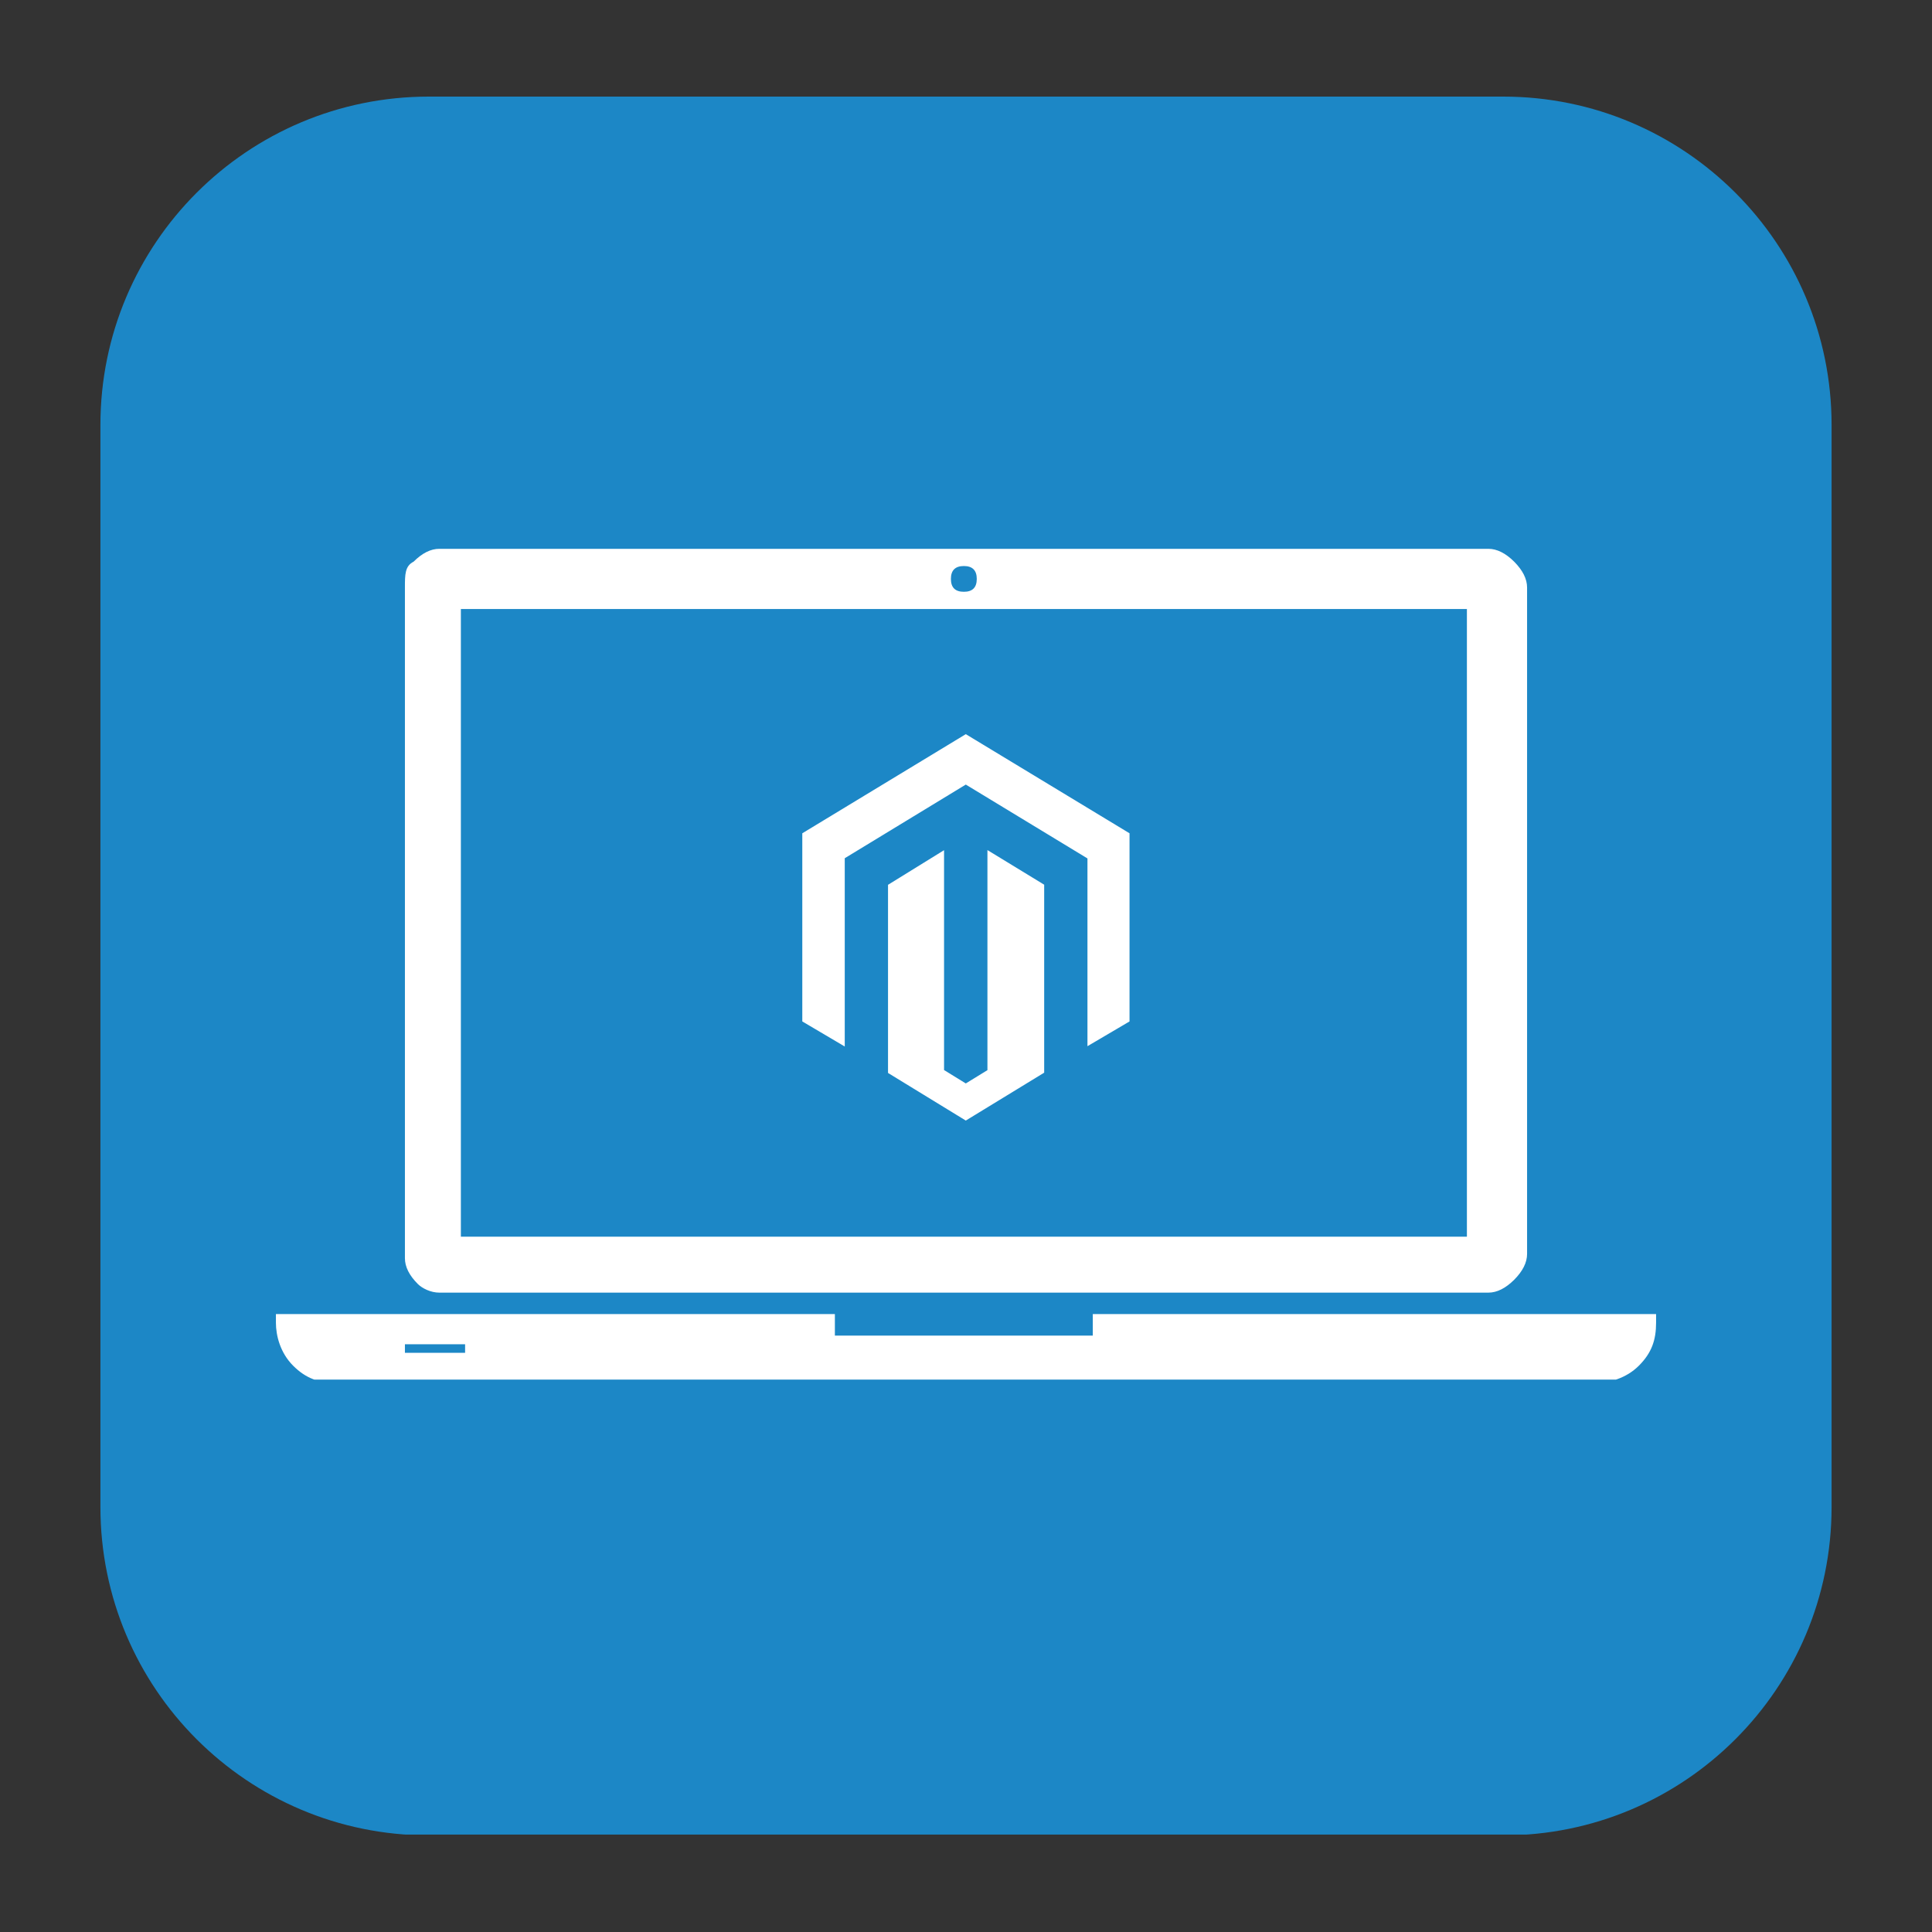
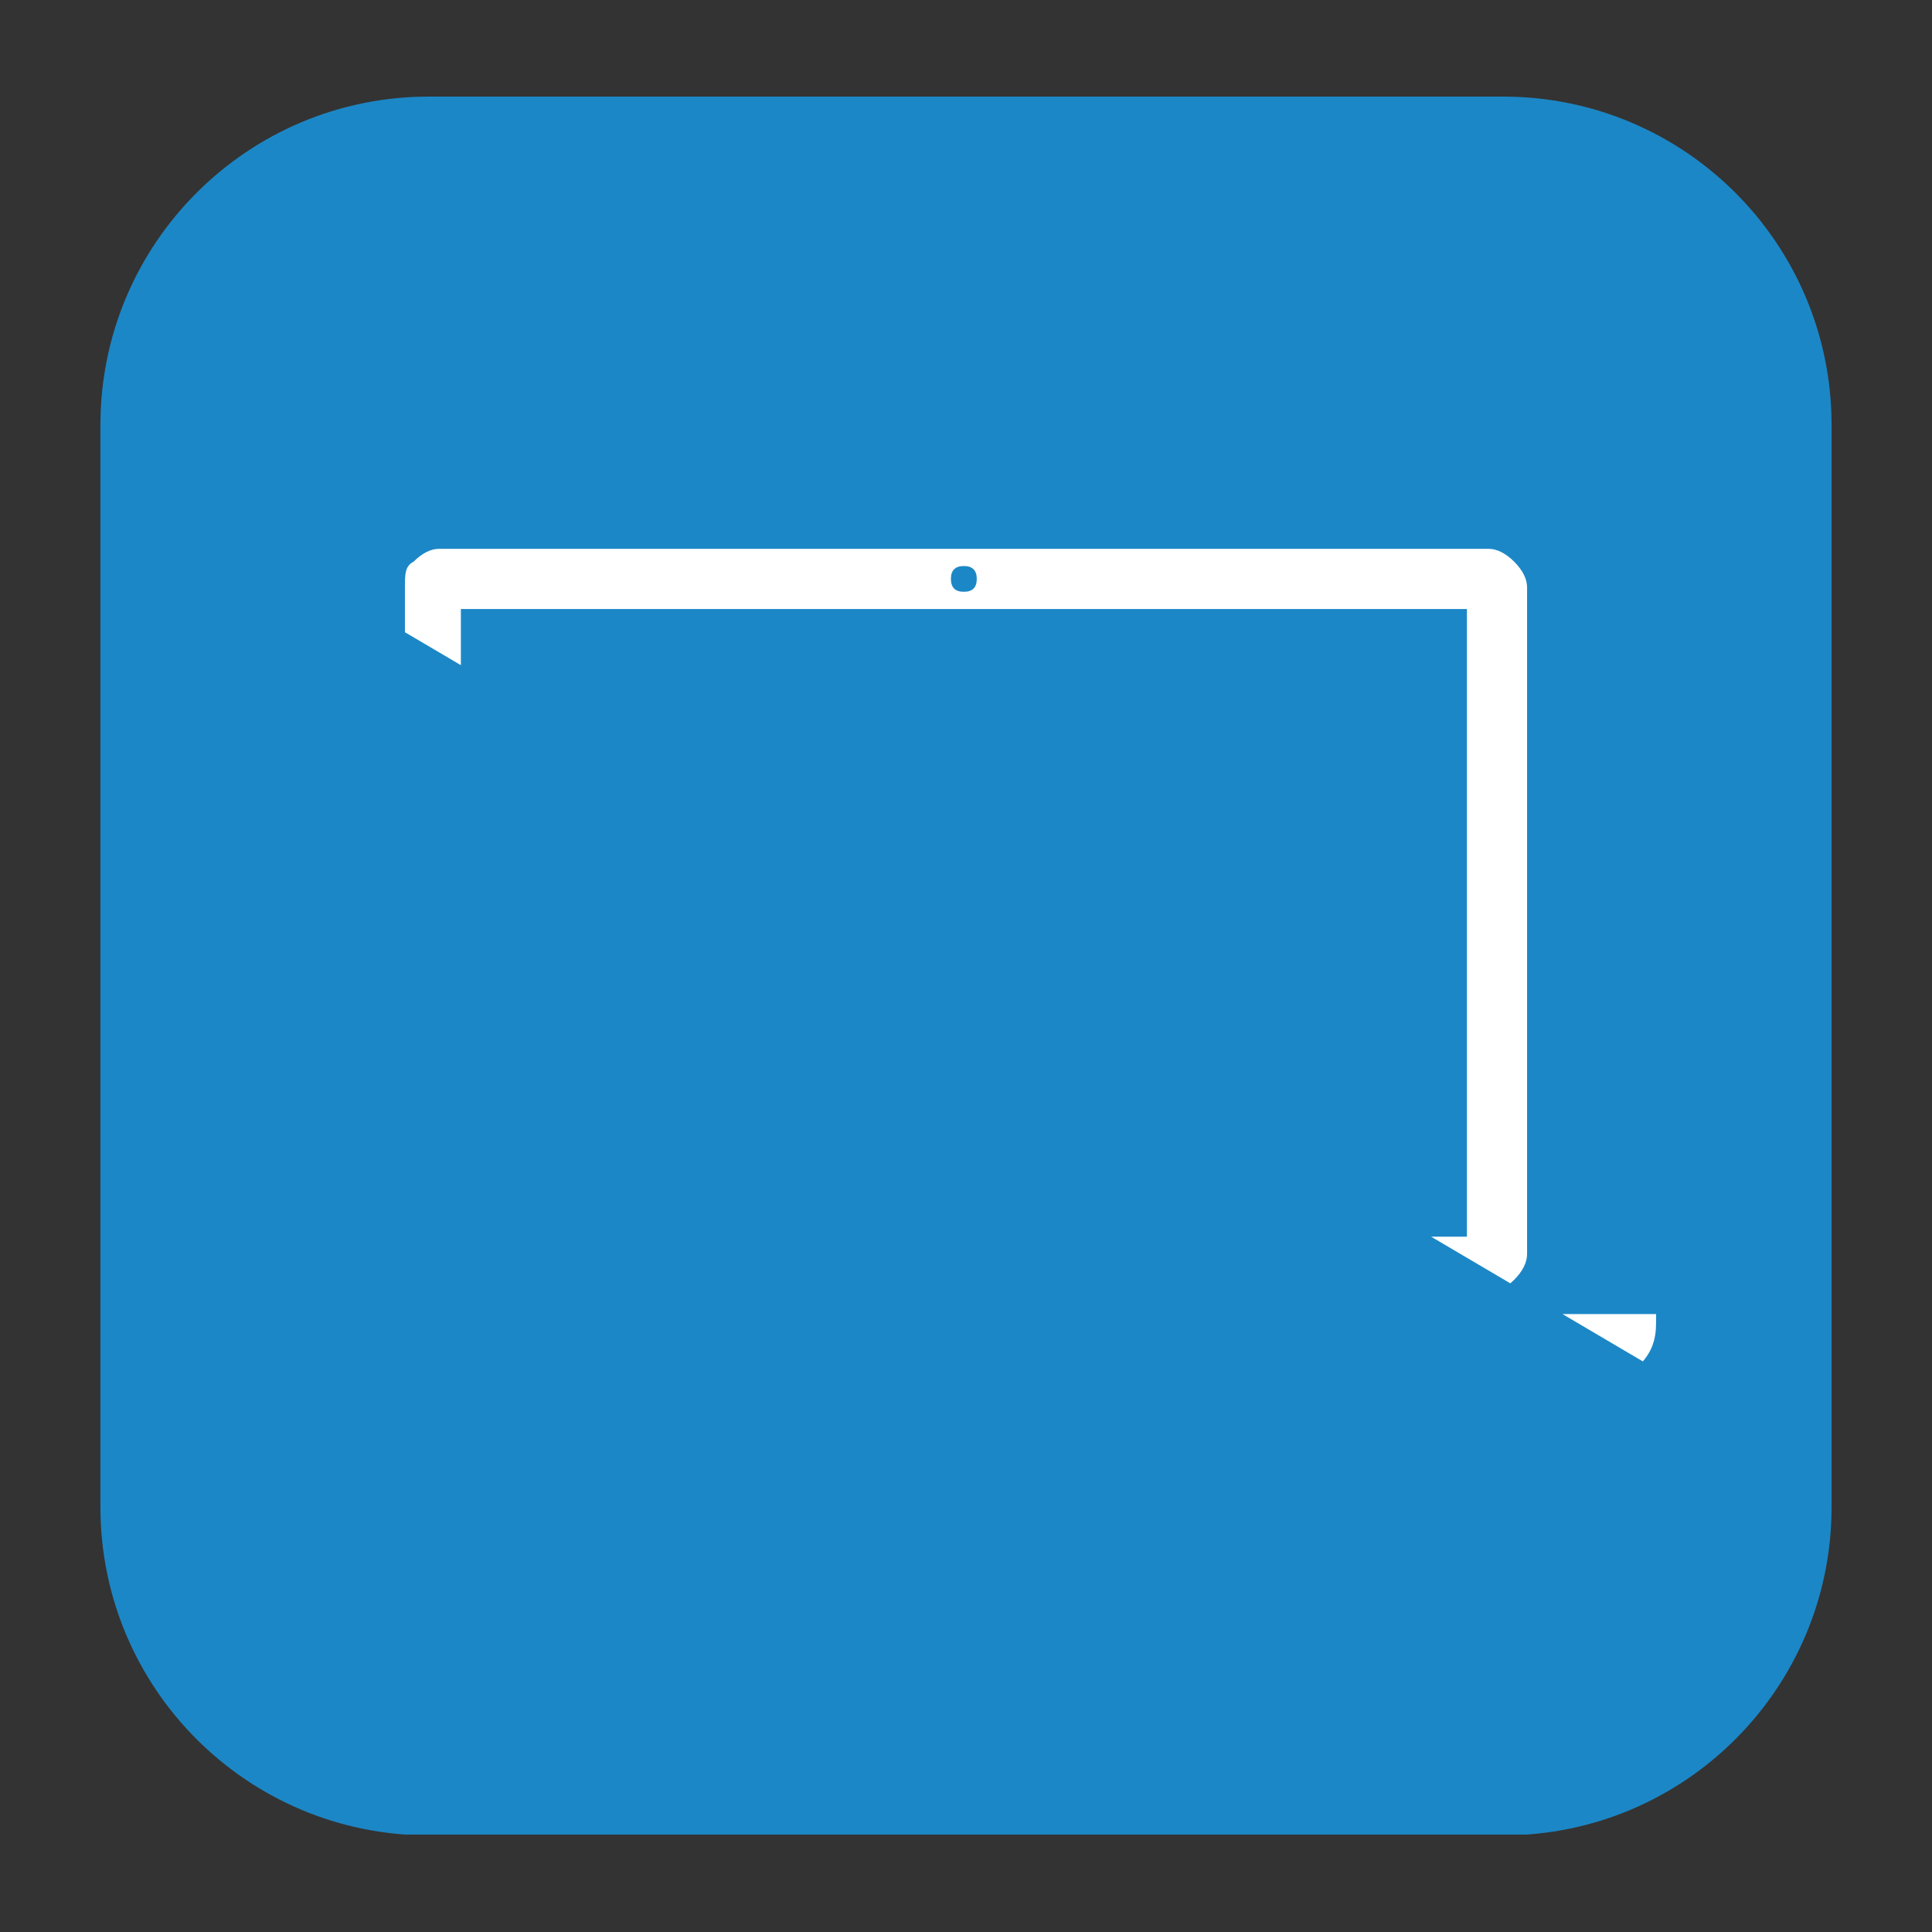
<svg xmlns="http://www.w3.org/2000/svg" width="100" zoomAndPan="magnify" viewBox="0 0 75 75" height="100" preserveAspectRatio="xMidYMid meet" version="1.0">
  <rect x="0" y="0" width="75" height="75" fill="#333333" stroke="none" />
  <defs>
    <clipPath id="279d507d89">
      <path d="M 3.898 3.75 L 71.102 3.75 L 71.102 71.48 L 3.898 71.48 Z M 3.898 3.75 " clip-rule="nonzero" />
    </clipPath>
    <clipPath id="9573e7a761">
      <path d="M 16.648 3.75 L 58.352 3.75 C 65.395 3.75 71.102 9.457 71.102 16.5 L 71.102 58.5 C 71.102 65.543 65.395 71.25 58.352 71.25 L 16.648 71.25 C 9.605 71.25 3.898 65.543 3.898 58.5 L 3.898 16.5 C 3.898 9.457 9.605 3.75 16.648 3.75 Z M 16.648 3.75 " clip-rule="nonzero" />
    </clipPath>
    <clipPath id="218780b084">
      <path d="M 31.145 28.5 L 43.895 28.5 L 43.895 43.5 L 31.145 43.5 Z M 31.145 28.5 " clip-rule="nonzero" />
    </clipPath>
    <clipPath id="cd06c5b6c5">
-       <path d="M 10.223 21.305 L 64.973 21.305 L 64.973 53.555 L 10.223 53.555 Z M 10.223 21.305 " clip-rule="nonzero" />
+       <path d="M 10.223 21.305 L 64.973 21.305 L 64.973 53.555 Z M 10.223 21.305 " clip-rule="nonzero" />
    </clipPath>
  </defs>
  <g clip-path="url(#279d507d89)">
    <g clip-path="url(#9573e7a761)">
      <path fill="#1c87c6" d="M 3.898 3.75 L 71.102 3.75 L 71.102 71.219 L 3.898 71.219 Z M 3.898 3.75 " fill-opacity="1" fill-rule="nonzero" />
    </g>
  </g>
  <g clip-path="url(#218780b084)">
-     <path fill="#ffffff" d="M 38.332 33 L 38.332 41.543 L 37.492 42.059 L 36.648 41.539 L 36.648 33.004 L 34.473 34.348 L 34.473 41.652 L 37.492 43.5 L 40.535 41.641 L 40.535 34.344 Z M 37.492 28.5 L 31.145 32.348 L 31.145 39.652 L 32.793 40.625 L 32.793 33.316 L 37.492 30.457 L 42.195 33.312 L 42.215 33.324 L 42.215 40.613 L 43.848 39.652 L 43.848 32.348 Z M 37.492 28.5 " fill-opacity="1" fill-rule="nonzero" />
-   </g>
+     </g>
  <g clip-path="url(#cd06c5b6c5)">
    <path fill="#ffffff" d="M 42.422 51.012 L 42.422 51.848 L 32.41 51.848 L 32.41 51.012 L 10.711 51.012 L 10.711 51.348 C 10.711 51.848 10.879 52.516 11.379 53.016 C 11.879 53.516 12.383 53.684 13.047 53.684 L 61.949 53.684 C 62.453 53.684 63.121 53.516 63.621 53.016 C 64.121 52.516 64.289 52.016 64.289 51.348 L 64.289 51.012 Z M 18.055 52.516 L 15.719 52.516 L 15.719 52.184 L 18.055 52.184 Z M 17.055 50.18 L 57.777 50.18 C 58.113 50.18 58.445 50.012 58.781 49.68 C 59.113 49.344 59.281 49.012 59.281 48.676 L 59.281 22.809 C 59.281 22.473 59.113 22.141 58.781 21.805 C 58.445 21.473 58.113 21.305 57.777 21.305 L 17.055 21.305 C 16.719 21.305 16.387 21.473 16.055 21.805 C 15.719 21.973 15.719 22.305 15.719 22.809 L 15.719 48.844 C 15.719 49.176 15.887 49.512 16.219 49.844 C 16.387 50.012 16.719 50.18 17.055 50.18 Z M 37.418 21.973 C 37.75 21.973 37.918 22.141 37.918 22.473 C 37.918 22.809 37.75 22.973 37.418 22.973 C 37.082 22.973 36.914 22.809 36.914 22.473 C 36.914 22.141 37.082 21.973 37.418 21.973 Z M 17.891 23.641 L 56.945 23.641 L 56.945 48.008 L 17.891 48.008 Z M 17.891 23.641 " fill-opacity="1" fill-rule="nonzero" />
  </g>
</svg>